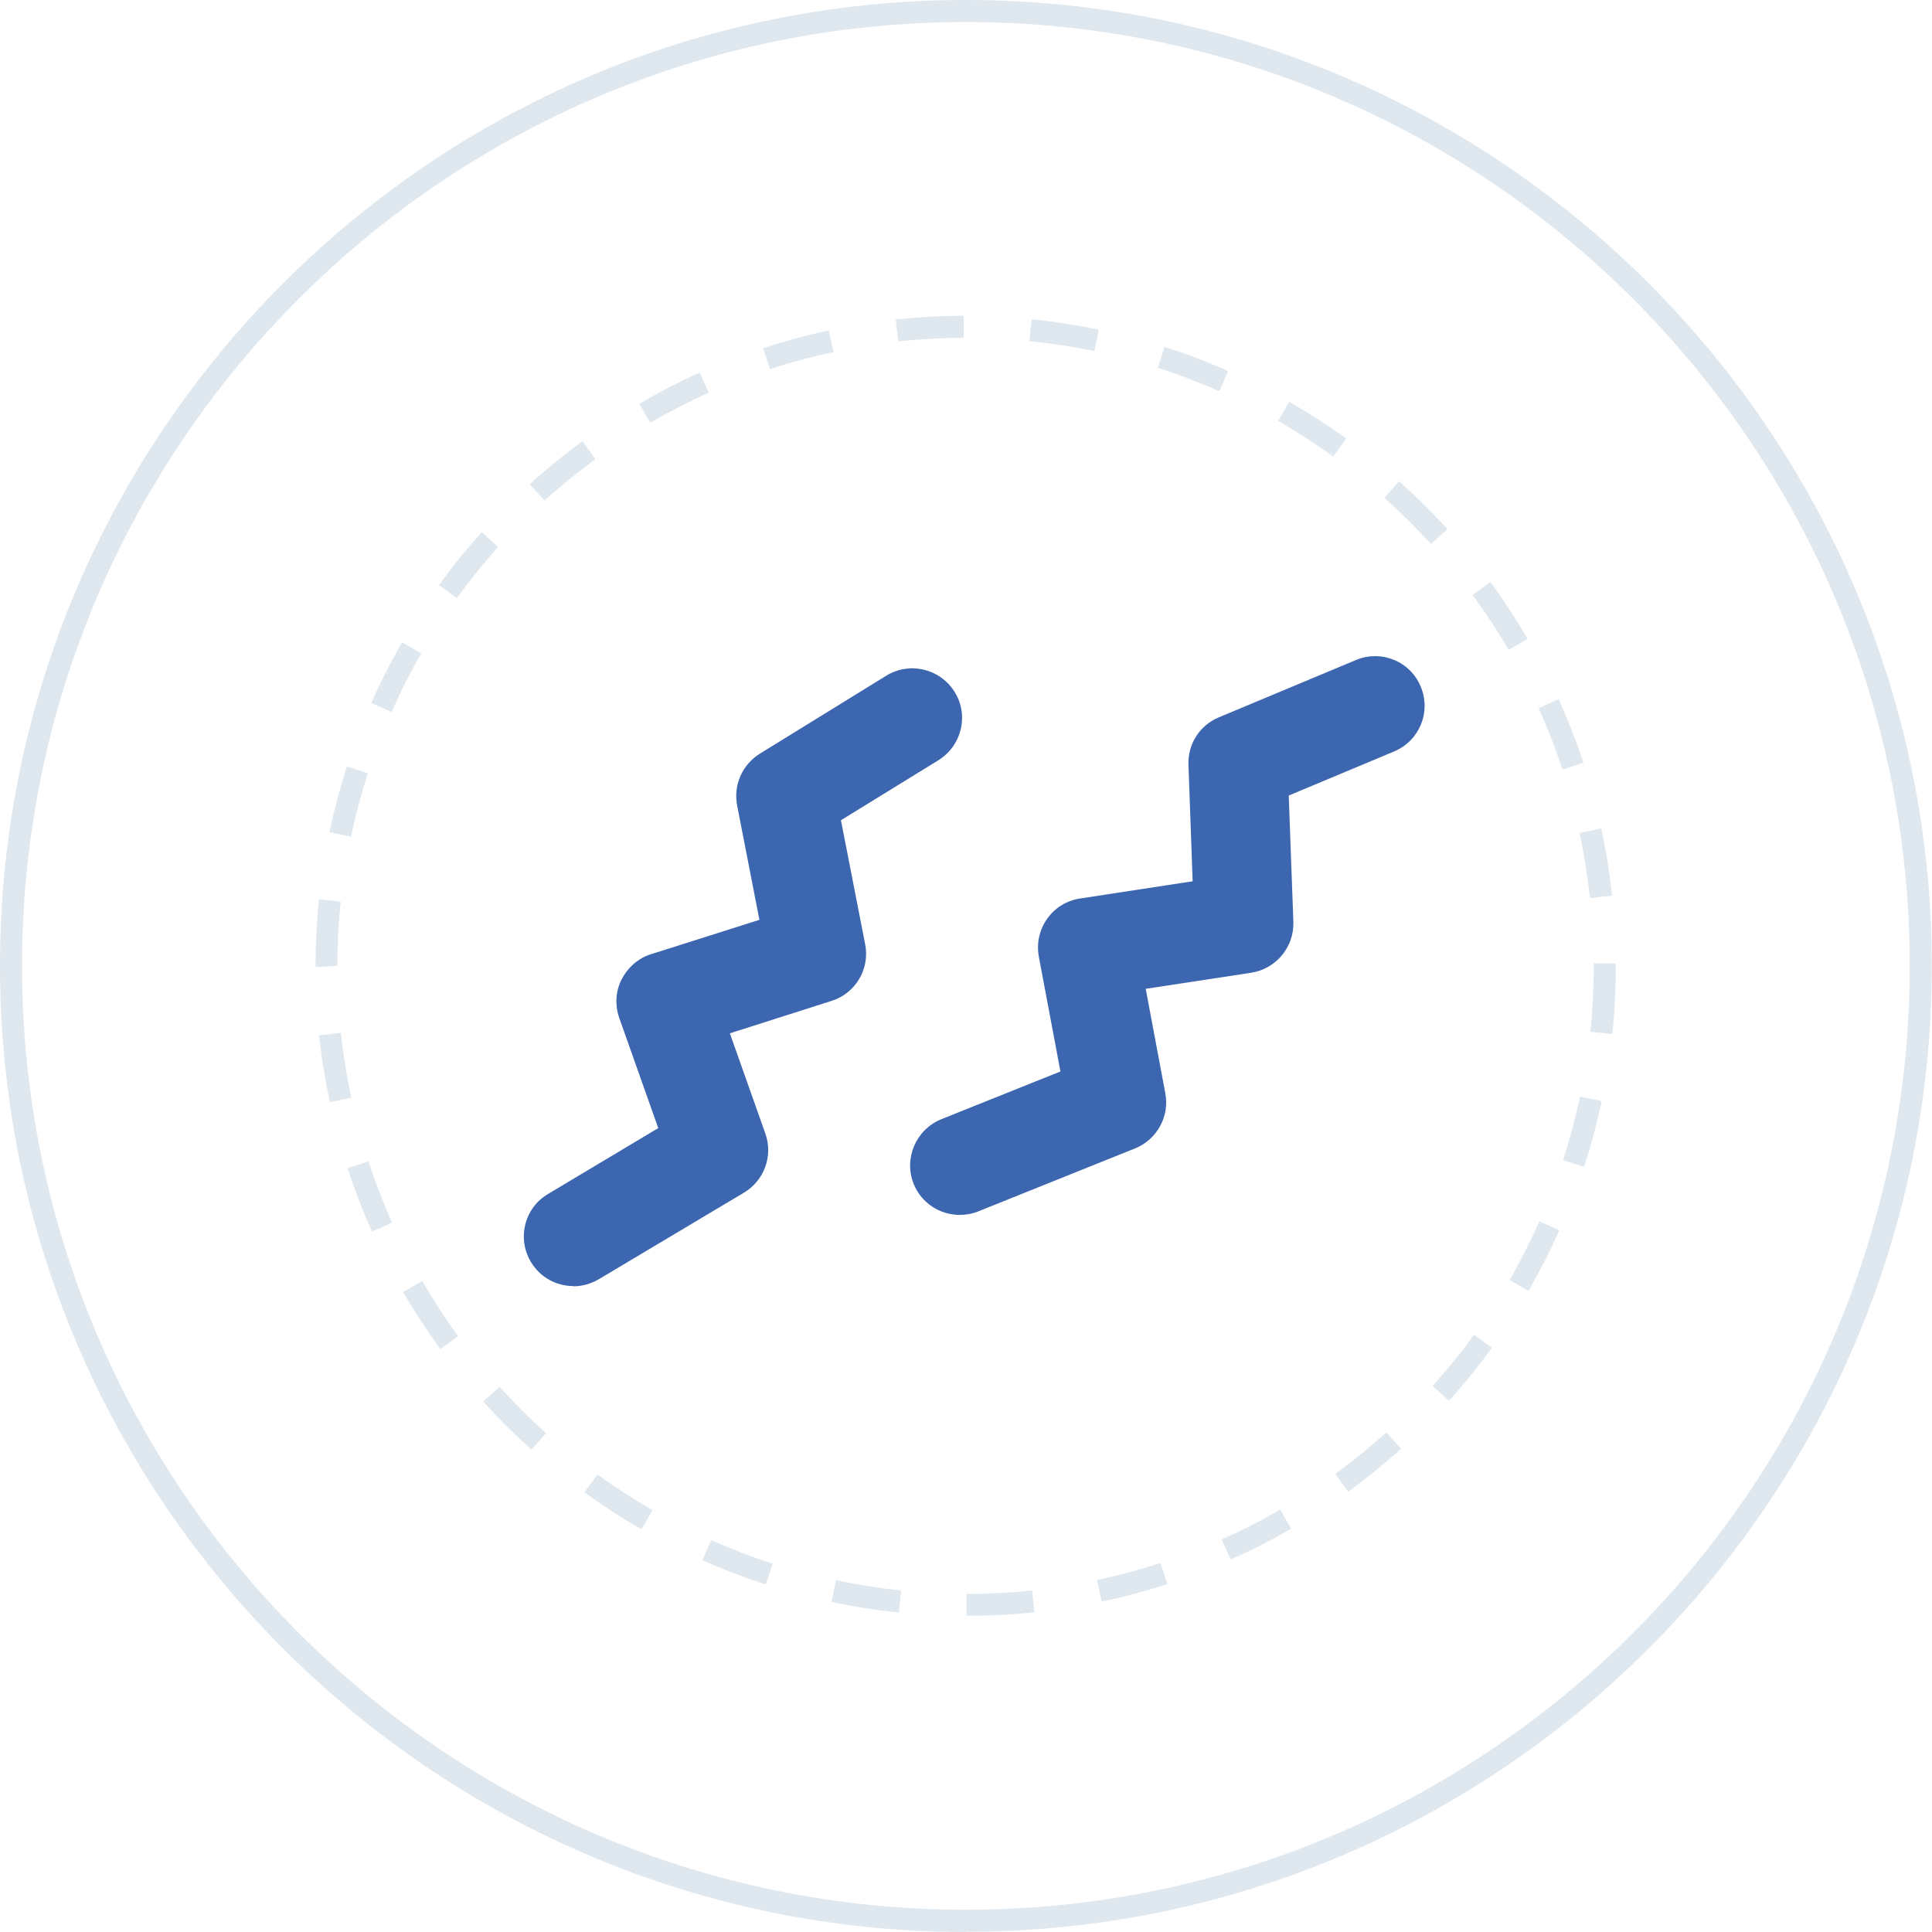
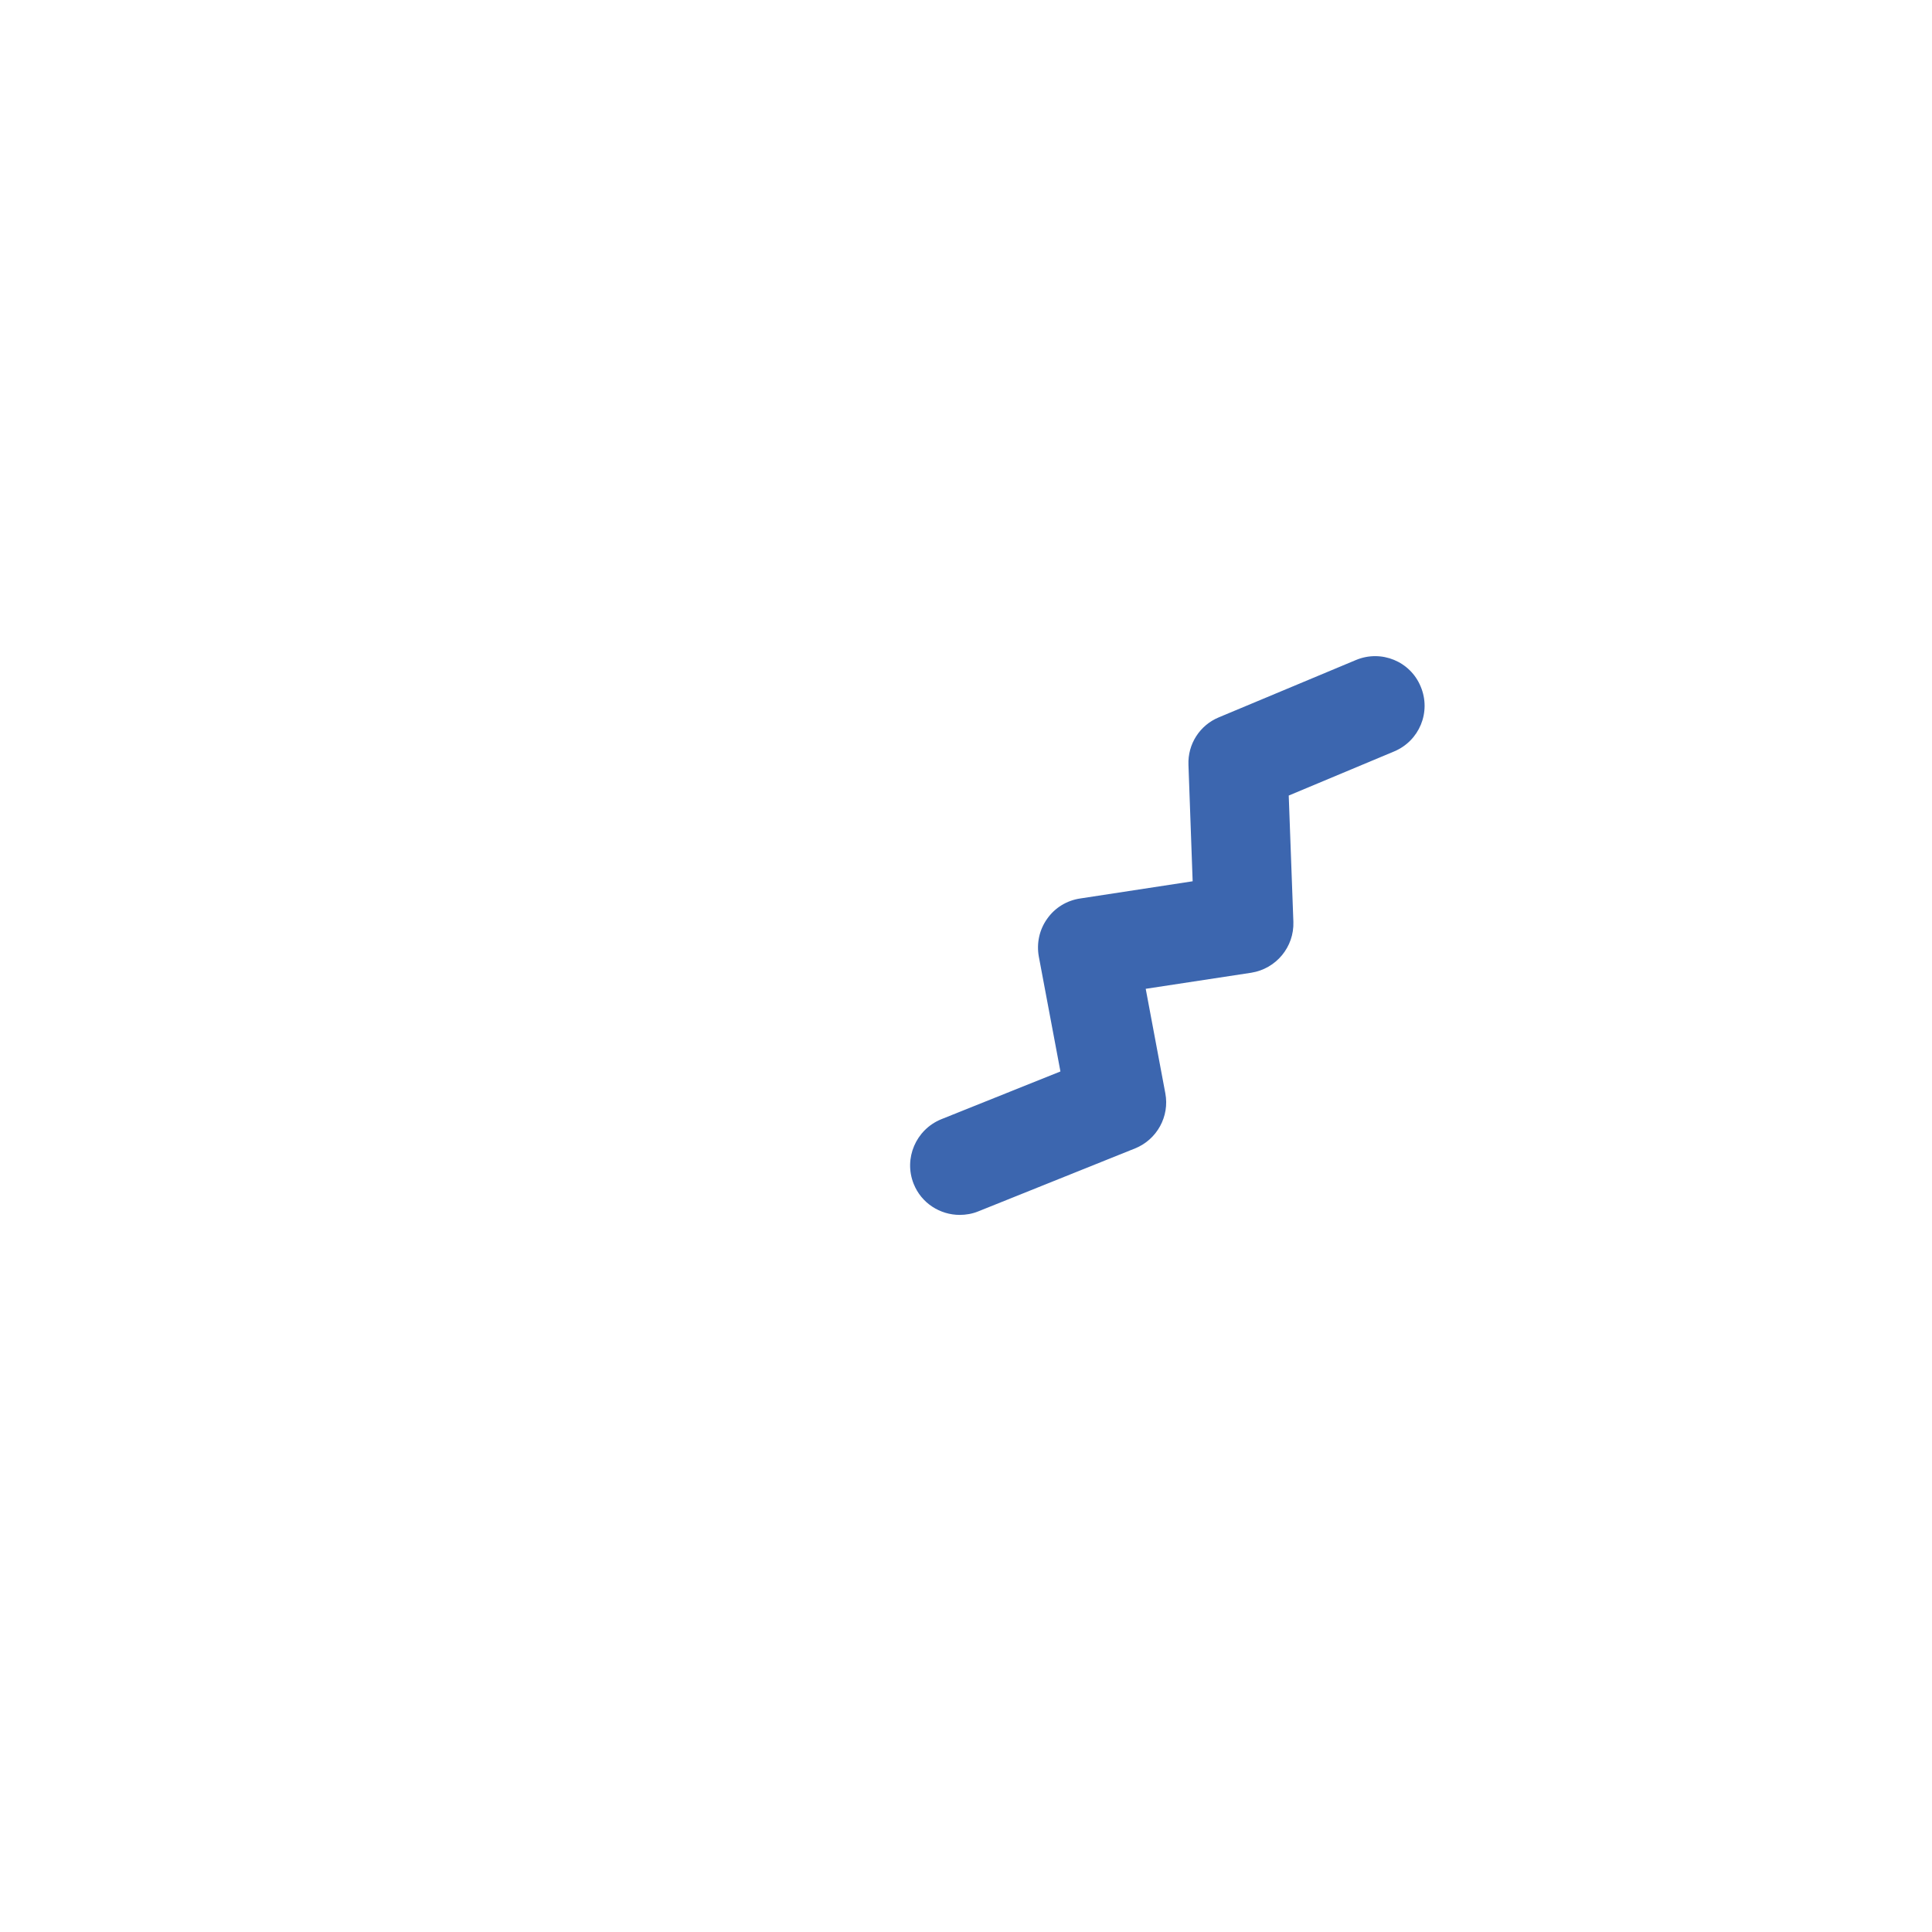
<svg xmlns="http://www.w3.org/2000/svg" width="89" height="89" viewBox="0 0 89 89" fill="none">
  <g clip-path="url(#clip0_79_33)">
-     <path d="M44.495 89C19.958 89 0 69.032 0 44.495C0 19.958 19.958 0 44.495 0C69.032 0 88.99 19.958 88.99 44.495C88.99 69.032 69.032 88.99 44.495 88.99V89ZM44.495 1.015C20.517 1.015 1.015 20.517 1.015 44.495C1.015 68.473 20.517 87.975 44.495 87.975C68.473 87.975 87.975 68.473 87.975 44.495C87.975 20.517 68.473 1.015 44.495 1.015Z" fill="#DFE8EF" />
-     <path d="M44.525 74.442V73.427C45.54 73.427 46.556 73.376 47.55 73.265L47.652 74.27C46.627 74.382 45.571 74.432 44.525 74.432V74.442ZM41.398 74.28C40.363 74.178 39.328 74.016 38.302 73.793L38.515 72.798C39.5 73.001 40.505 73.163 41.51 73.265L41.409 74.27L41.398 74.28ZM50.748 73.783L50.535 72.788C51.52 72.575 52.505 72.311 53.459 72.006L53.773 72.971C52.789 73.295 51.763 73.569 50.748 73.783ZM35.277 72.991C34.292 72.676 33.308 72.29 32.353 71.874L32.77 70.95C33.693 71.356 34.638 71.722 35.592 72.037L35.277 73.001V72.991ZM56.697 71.844L56.281 70.92C57.205 70.504 58.108 70.047 58.971 69.539L59.479 70.422C58.585 70.94 57.641 71.427 56.687 71.844H56.697ZM29.552 70.453C28.648 69.935 27.765 69.356 26.922 68.747L27.521 67.925C28.333 68.514 29.196 69.072 30.059 69.57L29.552 70.453ZM62.108 68.717L61.509 67.895C62.321 67.306 63.113 66.666 63.864 65.986L64.544 66.737C63.773 67.438 62.951 68.098 62.108 68.717ZM24.486 66.778C23.714 66.088 22.963 65.347 22.263 64.565L23.014 63.885C23.694 64.636 24.415 65.357 25.156 66.027L24.476 66.778H24.486ZM66.747 64.524L65.996 63.844C66.666 63.103 67.306 62.311 67.905 61.489L68.727 62.088C68.118 62.93 67.448 63.753 66.757 64.524H66.747ZM20.283 62.139C19.664 61.296 19.095 60.413 18.567 59.52L19.451 59.012C19.958 59.885 20.506 60.738 21.105 61.55L20.283 62.149V62.139ZM70.422 59.469L69.539 58.961C70.047 58.088 70.504 57.185 70.909 56.261L71.833 56.677C71.407 57.631 70.93 58.565 70.412 59.469H70.422ZM17.136 56.738C16.71 55.784 16.334 54.799 16.009 53.814L16.974 53.499C17.288 54.454 17.654 55.408 18.06 56.322L17.136 56.738ZM72.97 53.753L72.006 53.439C72.311 52.484 72.574 51.5 72.788 50.515L73.782 50.728C73.569 51.743 73.295 52.769 72.97 53.753ZM15.197 50.789C14.984 49.774 14.811 48.728 14.7 47.693L15.705 47.581C15.806 48.586 15.969 49.591 16.182 50.566L15.187 50.779L15.197 50.789ZM74.27 47.632L73.265 47.53C73.366 46.535 73.417 45.52 73.417 44.505V44.383H74.432V44.505C74.432 45.551 74.381 46.606 74.27 47.632ZM14.811 44.546L14.537 44.525C14.537 43.48 14.588 42.444 14.689 41.429L15.694 41.531C15.593 42.505 15.542 43.5 15.542 44.495L14.801 44.535L14.811 44.546ZM73.244 41.358C73.133 40.353 72.97 39.348 72.767 38.373L73.762 38.16C73.986 39.175 74.148 40.221 74.26 41.257L73.255 41.368L73.244 41.358ZM16.172 38.546L15.177 38.333C15.39 37.318 15.664 36.292 15.979 35.308L16.943 35.622C16.639 36.577 16.375 37.561 16.172 38.546ZM71.975 35.45C71.661 34.495 71.295 33.541 70.879 32.628L71.803 32.211C72.229 33.166 72.615 34.14 72.94 35.135L71.975 35.45ZM18.029 32.79L17.105 32.384C17.522 31.43 17.999 30.496 18.527 29.592L19.41 30.1C18.902 30.973 18.445 31.876 18.039 32.8L18.029 32.79ZM69.498 29.937C68.991 29.064 68.433 28.222 67.834 27.41L68.656 26.811C69.275 27.653 69.844 28.526 70.371 29.43L69.498 29.937ZM21.044 27.552L20.222 26.953C20.831 26.11 21.491 25.288 22.192 24.516L22.943 25.197C22.273 25.948 21.633 26.74 21.044 27.552ZM65.925 25.065C65.245 24.323 64.524 23.603 63.773 22.933L64.453 22.171C65.225 22.862 65.976 23.603 66.676 24.374L65.925 25.054V25.065ZM25.085 23.055L24.405 22.303C25.176 21.603 25.988 20.943 26.831 20.324L27.43 21.146C26.618 21.745 25.826 22.384 25.085 23.055ZM61.418 21.034C60.605 20.445 59.743 19.897 58.88 19.39L59.387 18.507C60.291 19.024 61.174 19.593 62.017 20.202L61.418 21.024V21.034ZM29.958 19.481L29.45 18.598C30.343 18.08 31.287 17.593 32.231 17.166L32.648 18.09C31.724 18.507 30.82 18.974 29.958 19.471V19.481ZM56.169 18.019C55.245 17.613 54.301 17.248 53.337 16.943L53.642 15.979C54.636 16.294 55.621 16.669 56.575 17.096L56.169 18.019ZM35.47 17.004L35.155 16.04C36.14 15.715 37.155 15.441 38.18 15.217L38.394 16.212C37.409 16.425 36.424 16.689 35.47 17.004ZM50.413 16.172C49.439 15.969 48.423 15.816 47.419 15.715L47.52 14.71C48.556 14.811 49.601 14.974 50.616 15.187L50.413 16.182V16.172ZM41.378 15.725L41.267 14.72C42.292 14.608 43.348 14.547 44.393 14.547V15.563C43.388 15.563 42.373 15.623 41.378 15.725Z" fill="#DFE8EF" />
-     <path d="M26.415 59.245C25.633 59.245 24.882 58.849 24.455 58.129C23.806 57.042 24.161 55.642 25.247 55.002L30.323 51.967L28.526 46.891C28.323 46.312 28.354 45.662 28.638 45.114C28.922 44.566 29.399 44.14 29.988 43.957L34.983 42.373L33.957 37.105C33.775 36.17 34.191 35.226 35.003 34.719L40.83 31.125C41.906 30.465 43.307 30.8 43.977 31.876C44.647 32.952 44.302 34.353 43.226 35.023L38.739 37.785L39.855 43.5C40.079 44.637 39.409 45.764 38.302 46.109L33.622 47.601L35.257 52.22C35.622 53.246 35.206 54.383 34.272 54.941L27.582 58.931C27.217 59.144 26.811 59.255 26.415 59.255V59.245Z" fill="#3C66AF" />
    <path d="M44.211 55.966C43.307 55.966 42.444 55.428 42.089 54.535C41.622 53.367 42.191 52.038 43.358 51.56L48.85 49.358L47.855 44.069C47.744 43.459 47.876 42.83 48.241 42.322C48.596 41.815 49.145 41.48 49.764 41.389L54.941 40.597L54.748 35.237C54.708 34.282 55.266 33.409 56.149 33.044L62.464 30.404C63.631 29.917 64.971 30.465 65.448 31.633C65.936 32.8 65.387 34.13 64.22 34.617L59.367 36.648L59.581 42.465C59.621 43.622 58.789 44.627 57.642 44.81L52.779 45.551L53.682 50.363C53.885 51.428 53.297 52.495 52.292 52.901L45.064 55.804C44.789 55.916 44.495 55.966 44.211 55.966Z" fill="#3C66AF" />
  </g>
  <defs>
    <clipPath id="clip0_79_33">
      <rect width="89" height="89" fill="white" />
    </clipPath>
  </defs>
</svg>